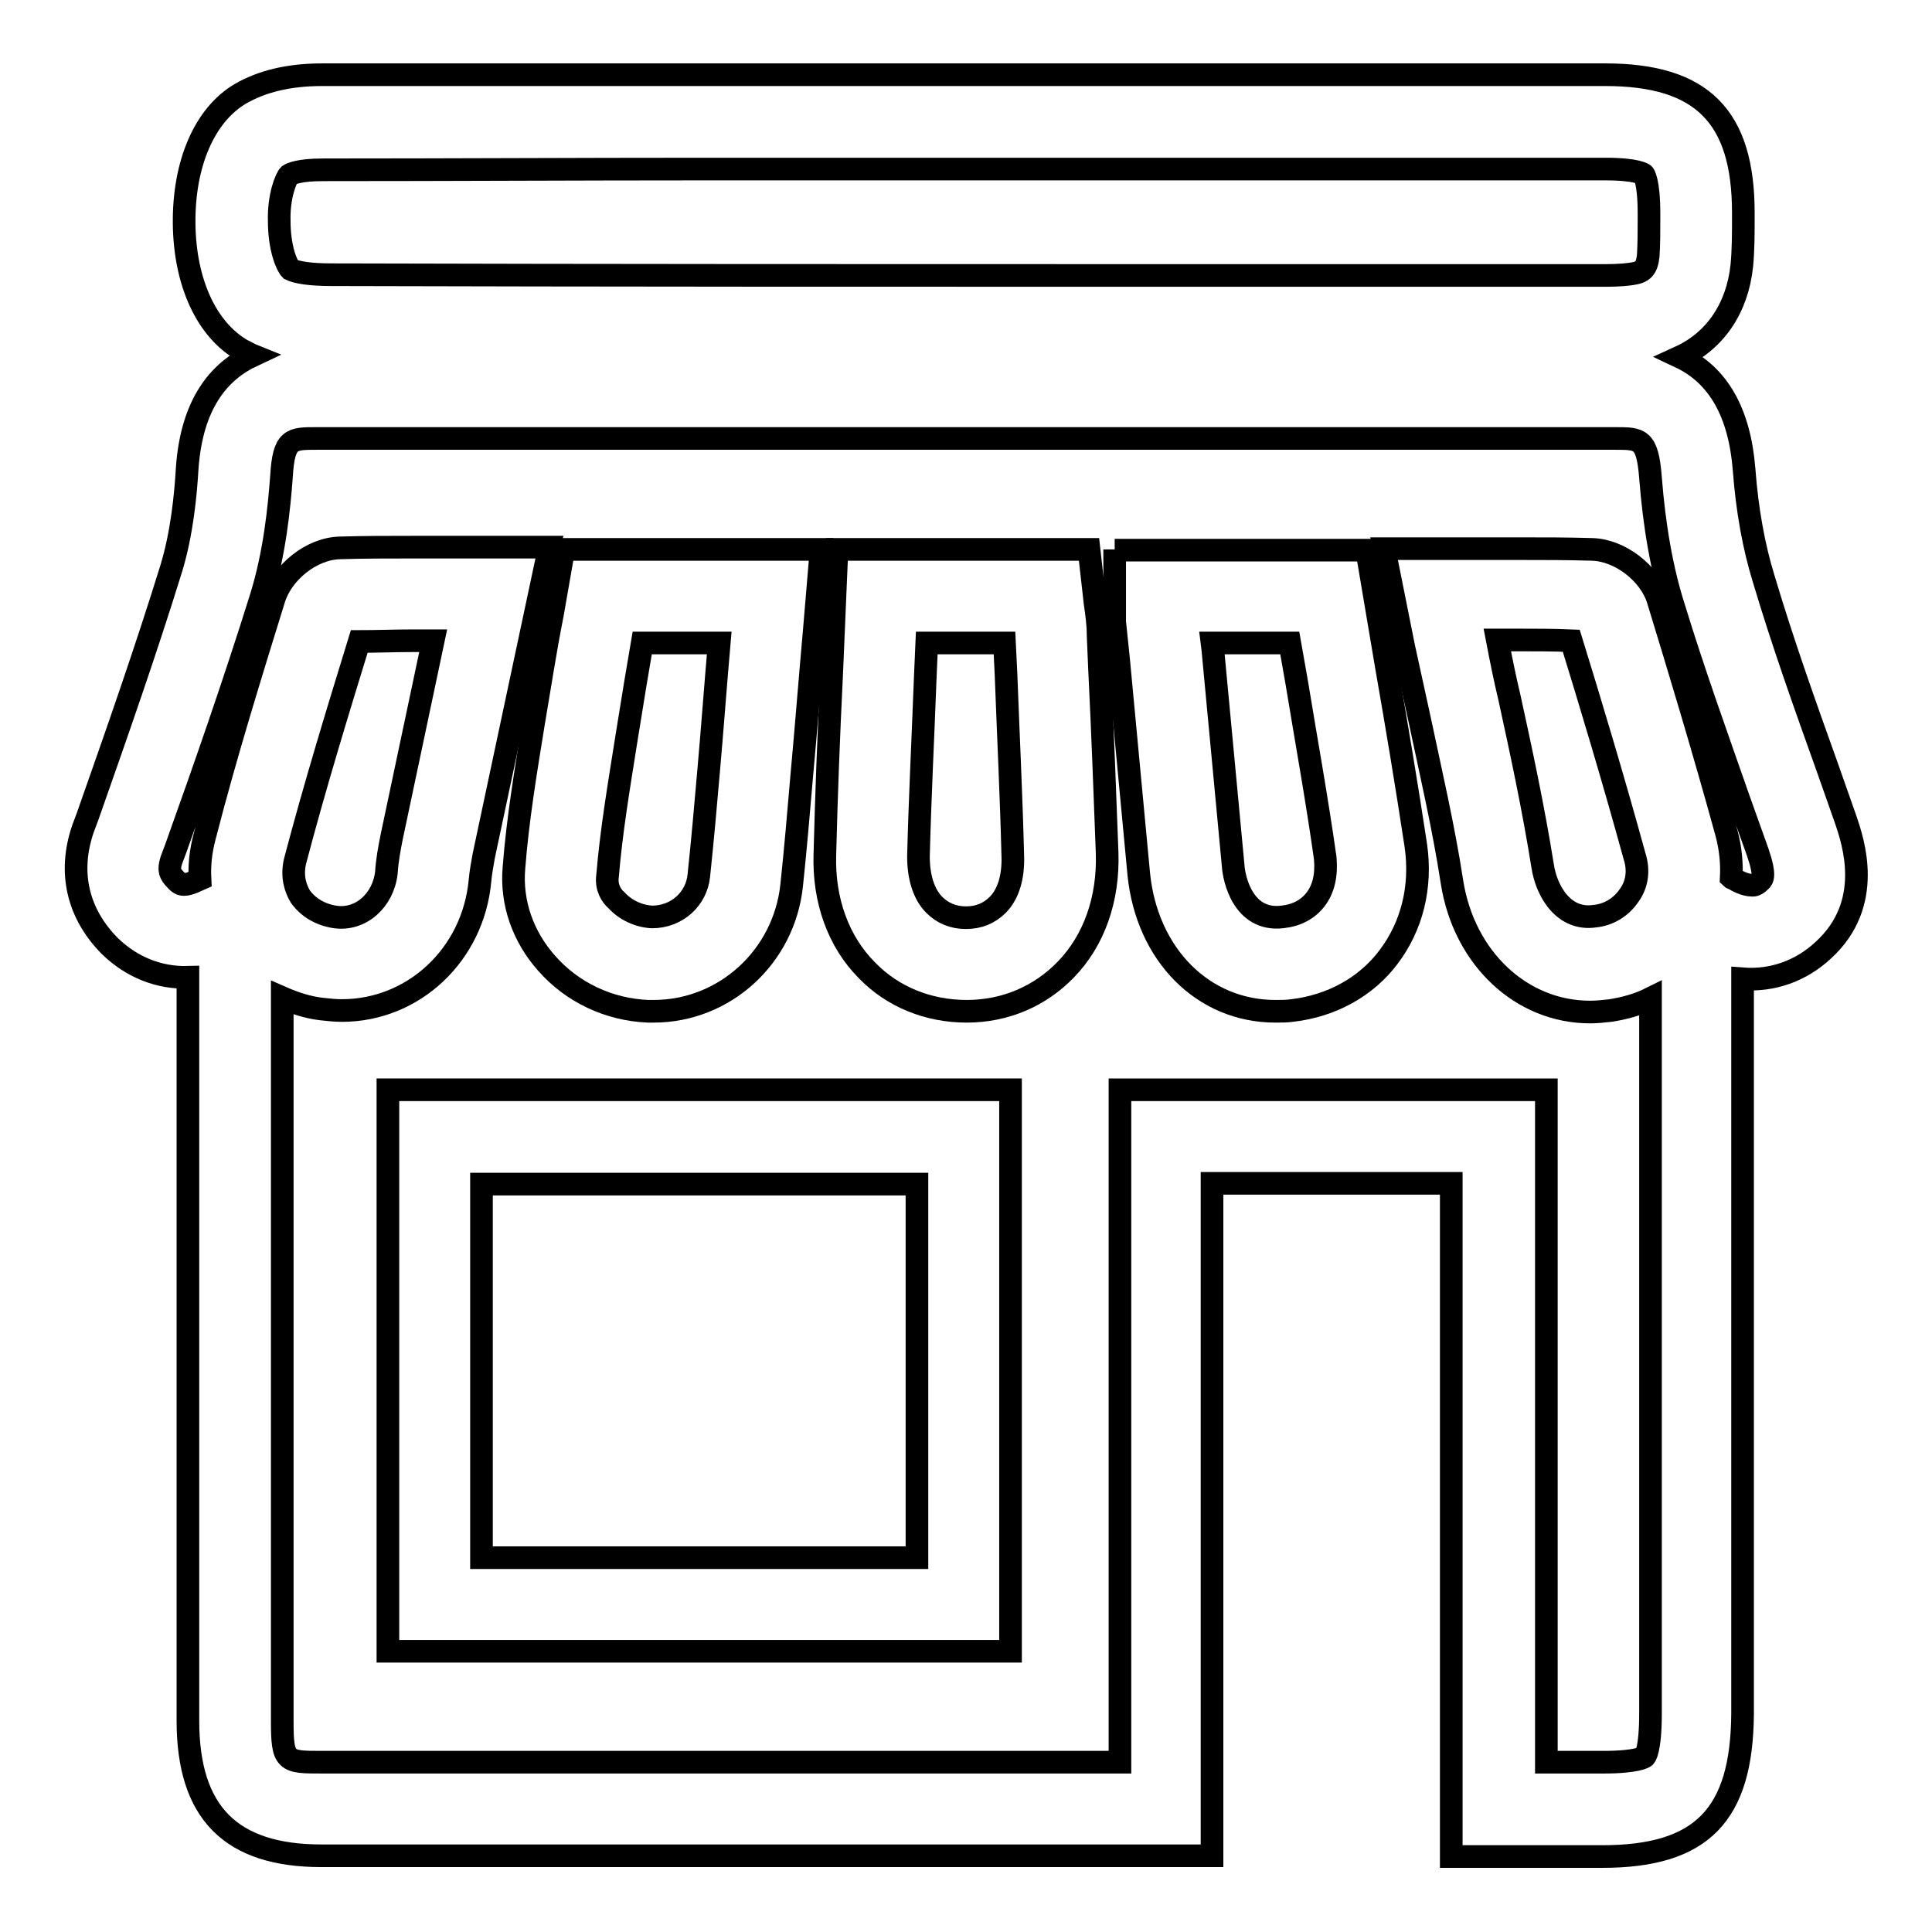
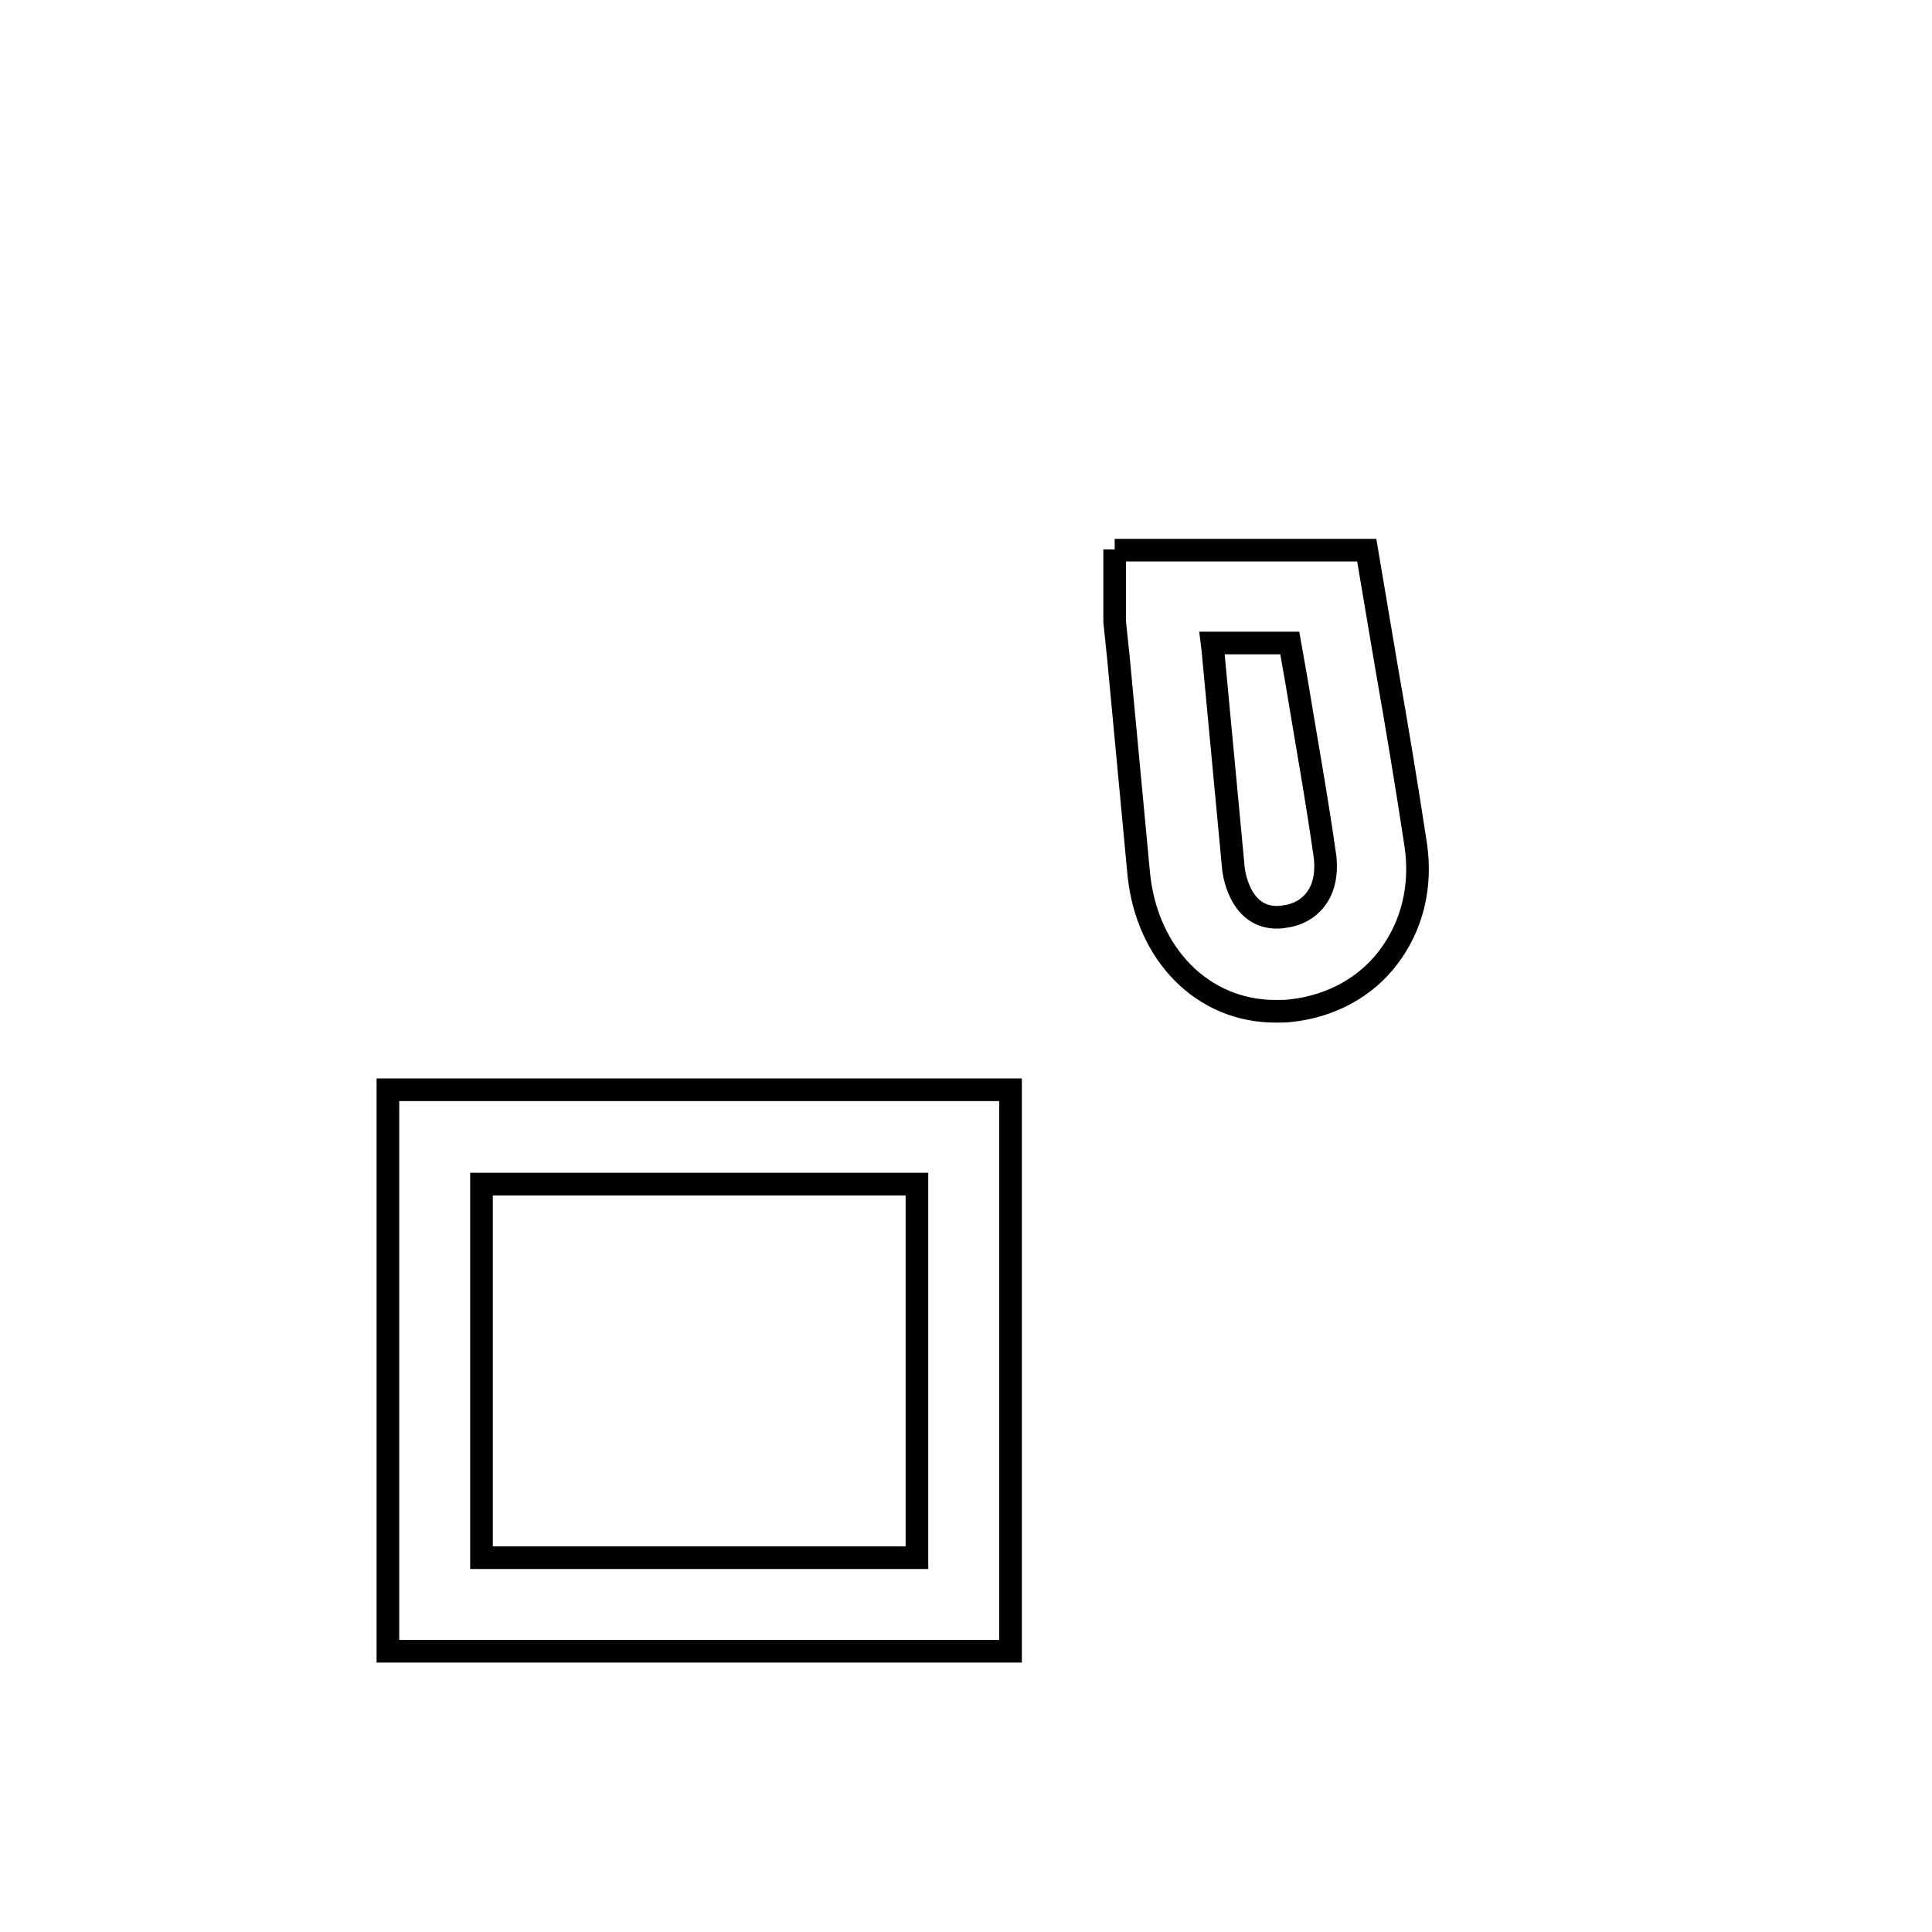
<svg xmlns="http://www.w3.org/2000/svg" version="1.1" x="0px" y="0px" viewBox="0 0 256 256" enable-background="new 0 0 256 256" xml:space="preserve">
  <g>
    <g>
-       <path stroke-width="3" fill-opacity="0" stroke="#000000" d="M85.9,134l0.7,0c9.4,0,17.3-7.2,18.3-16.7c0.5-4.7,0.9-9.4,1.3-14.1c0.6-6.5,1.1-13,1.7-19.7l0.9-10.7H74.7l-1.5,8.6c-0.5,2.5-0.9,4.8-1.3,7.2c-0.4,2.4-0.8,4.8-1.2,7.2c-1,6.2-2.1,12.7-2.6,19.2c-0.4,4.6,1.2,9.1,4.3,12.6C75.8,131.5,80.7,133.8,85.9,134z M80.5,116.1c0.5-6,1.5-11.9,2.5-18.2c0.4-2.5,0.8-4.9,1.2-7.4c0.3-1.8,0.6-3.5,0.9-5.3h10.2c-0.5,5.7-0.9,11.3-1.4,16.9c-0.4,4.6-0.8,9.2-1.3,13.9c-0.3,3.1-2.9,5.5-6.2,5.5l0,0c-1.8-0.1-3.5-0.9-4.7-2.2C81,118.7,80.3,117.6,80.5,116.1z" />
-       <path stroke-width="3" fill-opacity="0" stroke="#000000" d="M244.6,108.7l-2.5-7.1c-2.9-8.1-5.9-16.5-8.4-24.9c-1.3-4.2-2.2-9.1-2.6-14.5c-0.6-7.5-3.4-12.5-8.5-14.9c4.6-2.1,7.6-6.4,8.2-12.1c0.2-2.1,0.2-4.2,0.2-6.3v-0.7c0-12.8-5.5-18.3-18.3-18.3H93.4c-16.9,0-33.8,0-50.7,0c-4.5,0-8,0.9-10.8,2.5c-4.8,2.8-7.6,9.3-7.5,17.3c0.1,7.8,3,14,7.7,16.7c0.5,0.2,0.9,0.5,1.4,0.7c-4.5,2.1-8.1,6.4-8.7,15c-0.2,3.5-0.7,8.6-2.1,13.2c-3.4,11-7.3,22.1-11.1,32.9l-0.6,1.6c-2,5.8-0.7,11.3,3.6,15.6c2.9,2.8,6.5,4.2,10.3,4.1V154l0,74c0,12.2,5.7,17.9,17.7,17.9l118,0v-89.1h31.7V246h20c13.2,0,18.5-5.5,18.6-18.9l0-97.4c3.9,0.3,7.7-1,10.7-3.8C248.4,119.7,245.5,111.4,244.6,108.7z M38.3,23.2c0.3-0.2,1.4-0.7,4.5-0.7c16.9,0,33.7-0.1,50.6-0.1h119.3c4.3,0,5.1,0.7,5.1,0.7s0.7,0.8,0.7,5.2v0.7c0,1.6,0,3.3-0.1,4.9c-0.2,1.7-0.7,2.2-2.3,2.4c-1.4,0.2-2.8,0.2-4.1,0.2h-58.8c-36.5,0-72.9,0-109.3-0.1c-2.8,0-4.6-0.3-5.4-0.7c-0.5-0.5-1.5-2.8-1.5-6.4C36.9,26,37.9,23.6,38.3,23.2z M233.3,116.7c-0.6,0.6-0.9,0.6-1.1,0.6c-0.4,0-1.2-0.1-2.4-0.8c-0.1-0.1-0.3-0.1-0.4-0.2c0.1-1.9-0.1-3.9-0.6-5.8c-3.1-11.3-6.5-22.5-9.1-31c-1.1-3.6-5.1-6.6-8.7-6.7c-3.2-0.1-6.4-0.1-9.7-0.1l-17.9,0l2.6,13c0.7,3.2,1.4,6.4,2.1,9.6c1.5,7.1,3.2,14.4,4.3,21.6c1.6,10.1,9.2,17.2,18.3,17.2c0.9,0,1.8-0.1,2.7-0.2c1.9-0.3,3.7-0.8,5.3-1.6V227c0,4.9-0.7,5.8-0.8,5.8c0,0-0.9,0.7-5.4,0.7h-7.6v-89.1h-56.5v89.1H42.7c-4.9,0-5.3,0-5.3-5.5l0-74v-21.8c1.6,0.7,3.4,1.3,5.2,1.5c0.9,0.1,1.8,0.2,2.7,0.2c9.5,0,17.4-7.4,18.3-17.2c0.1-1.1,0.3-2.2,0.5-3.3l8.7-40.9l-18.1,0c-3.3,0-6.5,0-9.7,0.1c-3.7,0.1-7.6,3.2-8.7,6.8c-3,9.7-6.4,20.6-9.2,31.5c-0.5,1.9-0.7,3.7-0.6,5.6l-0.9,0.4c-0.5,0.2-0.9,0.3-1.2,0.3c-0.2,0-0.6,0-1.1-0.6c-0.8-0.8-1-1.3-0.6-2.6l0.6-1.6c3.9-10.9,7.8-22.1,11.3-33.3c1.8-5.8,2.4-11.9,2.7-16c0.3-5,1.3-5,4.6-5c57.4,0,114.8,0,172.2,0c3.2,0,4.2,0,4.6,5.2c0.5,6.4,1.5,12.2,3.1,17.2c2.6,8.5,5.7,17.1,8.6,25.4l2.5,7C234,116.1,233.5,116.5,233.3,116.7z M215.9,118.6c-1,1.5-2.6,2.6-4.6,2.8c-4.1,0.6-6.4-3.3-6.9-6.7c-1.2-7.5-2.8-15-4.4-22.3c-0.6-2.5-1.1-5-1.6-7.6h2.7c2.4,0,4.8,0,7.1,0.1c2.5,8.1,5.6,18.4,8.4,28.6C217.2,115.4,216.9,117.2,215.9,118.6z M39.1,114.1c2.6-9.9,5.7-20,8.5-29.1c2.3,0,4.7-0.1,7.1-0.1h2.7l-5.5,26c-0.3,1.5-0.6,3.1-0.7,4.7c-0.4,3.7-3.4,6.4-6.8,5.9c-2-0.3-3.6-1.3-4.6-2.7C39.2,117.8,38.6,116.2,39.1,114.1z" />
-       <path stroke-width="3" fill-opacity="0" stroke="#000000" d="M51.4,218.8h82.5v-74.4H51.4V218.8z M63.8,156.9h57.7v49.5H63.8V156.9z" />
-       <path stroke-width="3" fill-opacity="0" stroke="#000000" d="M145.7,88.8l-0.2-4.7c0-1.4-0.2-2.8-0.4-4.2l-0.8-7.1l-33.4,0l-0.7,16.5c-0.4,8.1-0.7,16-0.9,23.9c-0.2,6.1,1.8,11.6,5.6,15.4c3.4,3.5,8.1,5.4,13.2,5.4c5.1,0,9.7-2,13.1-5.5c3.8-3.9,5.7-9.4,5.5-15.5C146.4,105,146.1,96.8,145.7,88.8z M132.2,119.9c-1.1,1.1-2.5,1.7-4.2,1.7c-1.7,0-3.1-0.6-4.2-1.7c-1.4-1.4-2.1-3.7-2.1-6.4c0.2-7.9,0.6-15.7,0.9-23.7l0.2-4.6h10.3l0.2,4.1c0.3,8,0.7,16.1,0.9,24.1C134.3,116.2,133.6,118.5,132.2,119.9z" />
+       <path stroke-width="3" fill-opacity="0" stroke="#000000" d="M51.4,218.8h82.5v-74.4H51.4V218.8z M63.8,156.9h57.7v49.5H63.8z" />
      <path stroke-width="3" fill-opacity="0" stroke="#000000" d="M147.7,72.8l0,7.1c0,0.9,0,1.7,0,2.5l0.5,4.8c0.9,9.6,1.8,19.1,2.7,28.7c1.1,10.6,8.5,18.1,18.1,18.1c0.7,0,1.5,0,2.2-0.1c5.2-0.6,9.8-3.1,12.8-7.1c3.1-4.1,4.4-9.3,3.6-14.8c-1.2-7.9-2.5-15.7-3.9-23.7l-2.6-15.4H147.7z M174.3,119.2c-1,1.3-2.5,2.1-4.4,2.3c-5.2,0.6-6.4-5.1-6.5-6.8c-0.9-9.6-1.8-19.1-2.7-28.7l-0.1-0.8h10.3l0.9,5.1c1.3,7.9,2.7,15.6,3.8,23.4C175.8,115.9,175.4,117.8,174.3,119.2z" />
    </g>
  </g>
</svg>